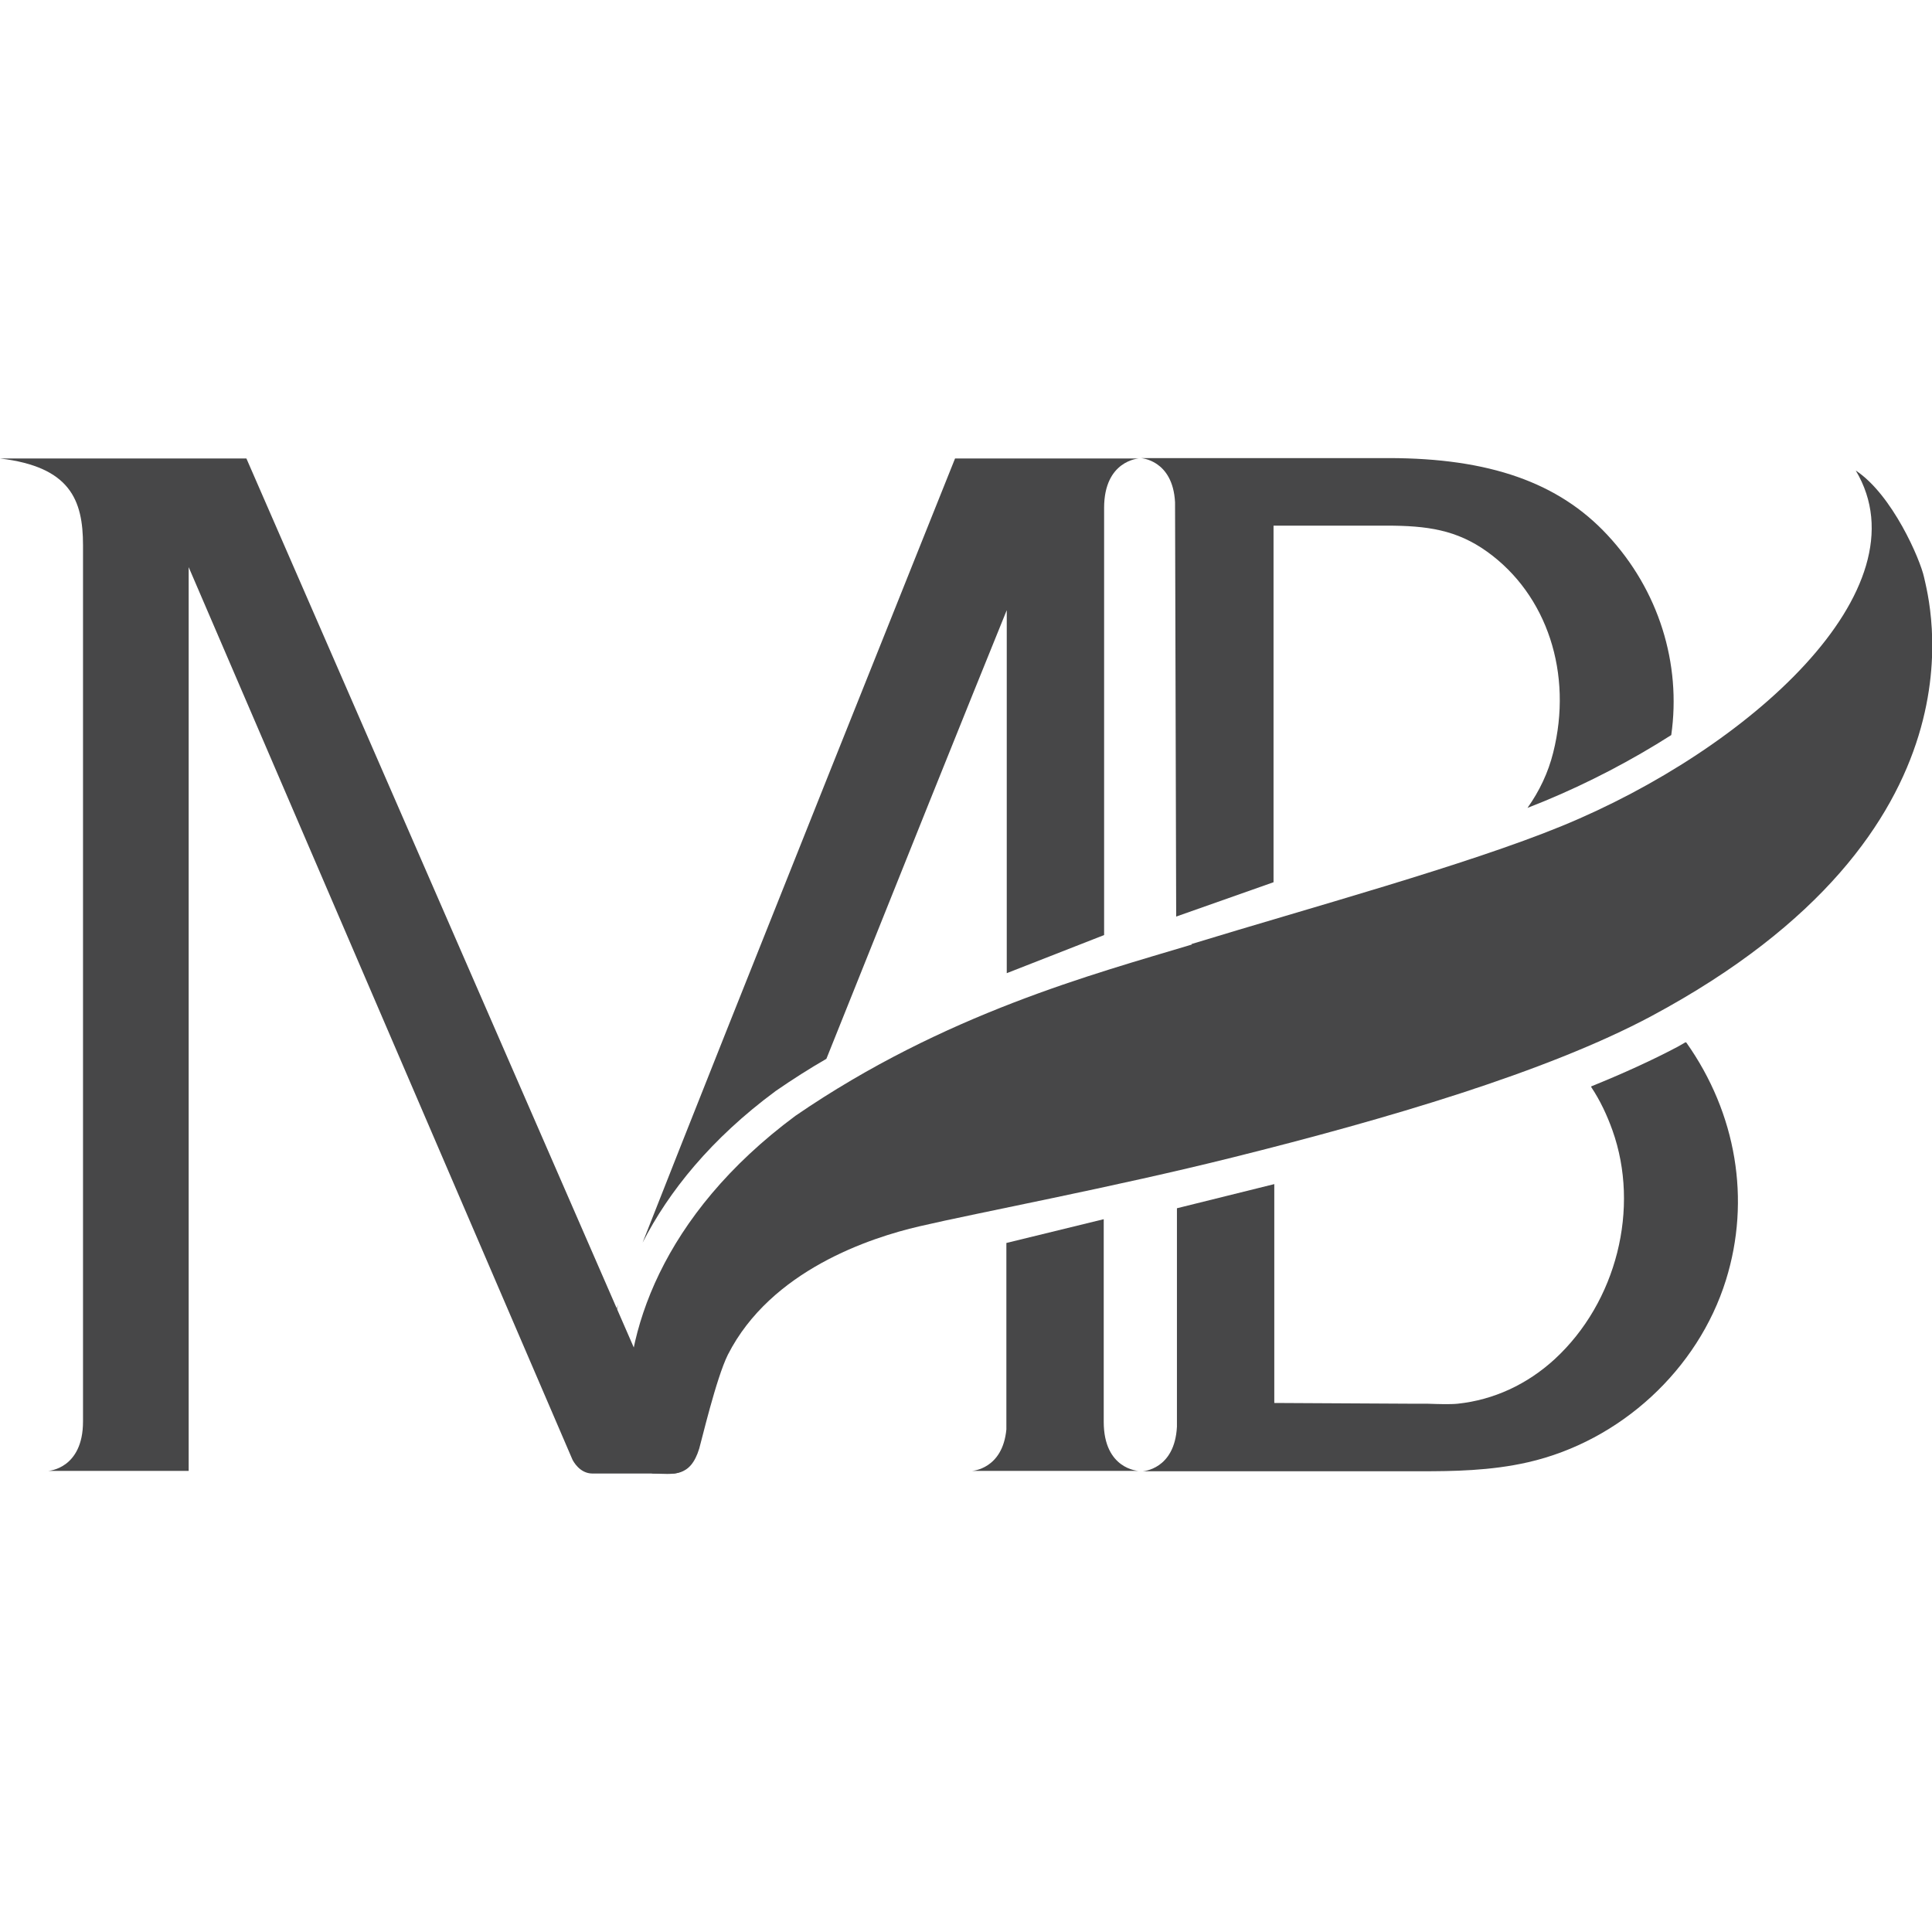
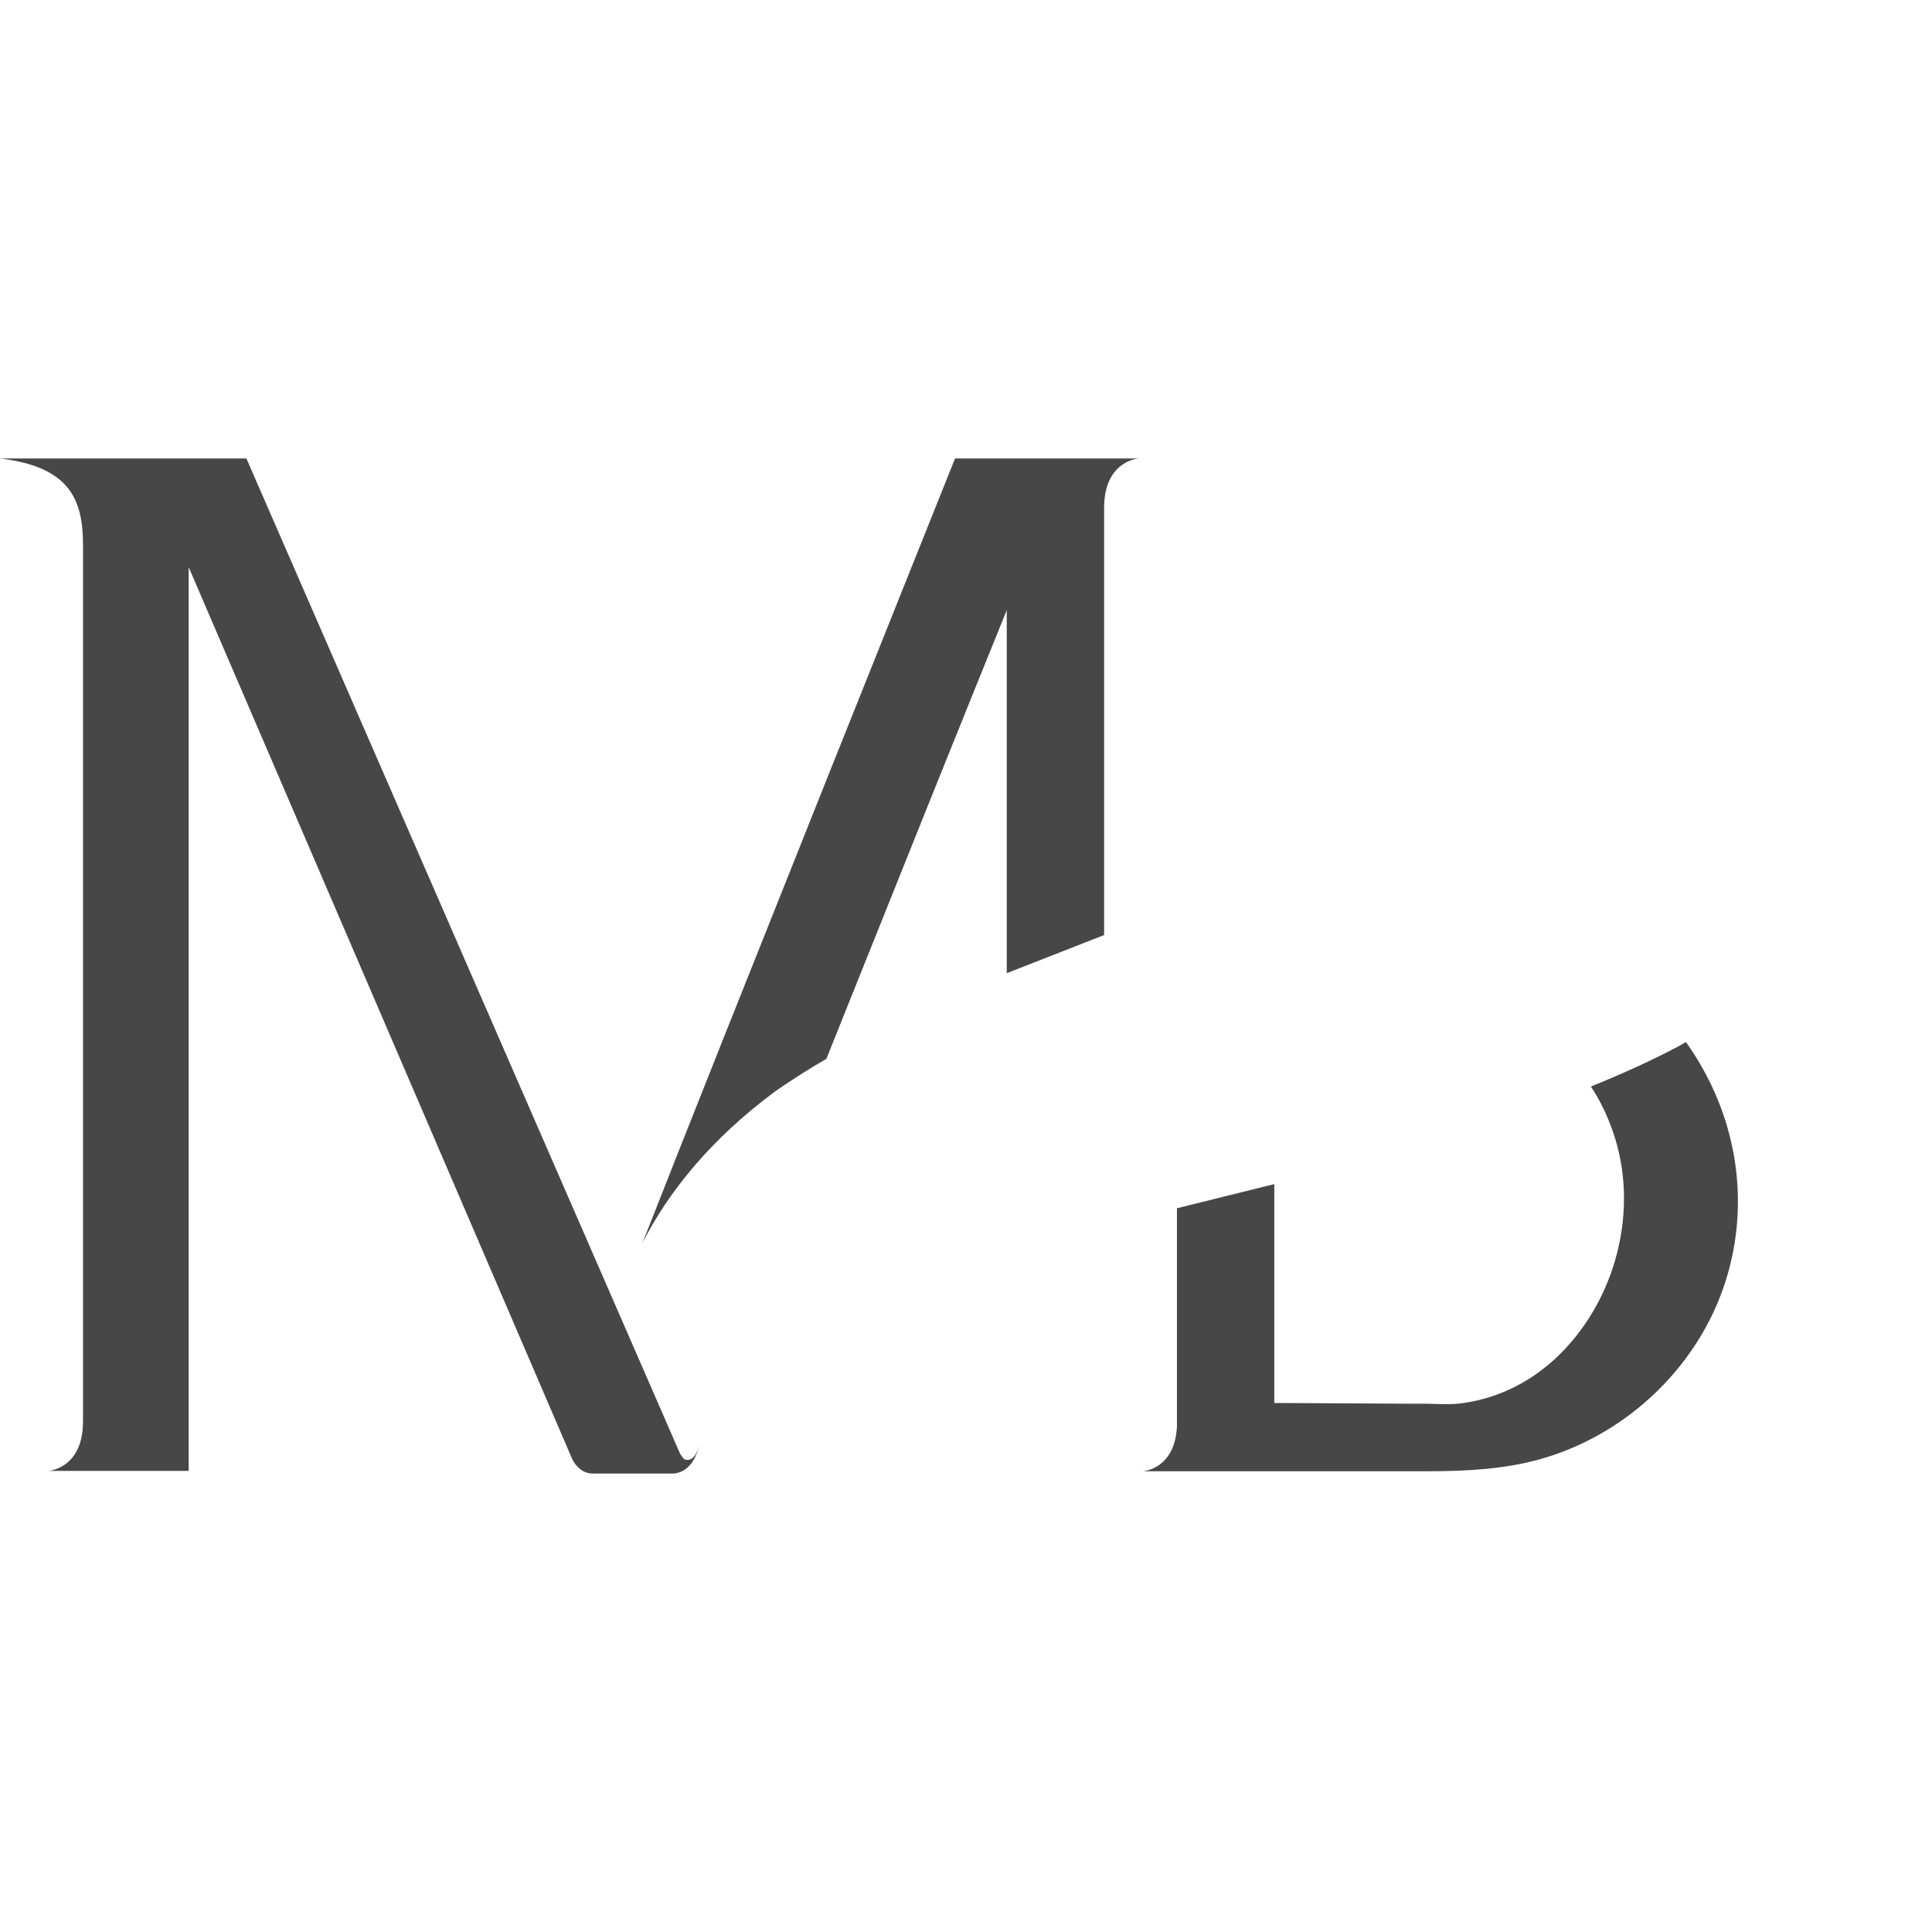
<svg xmlns="http://www.w3.org/2000/svg" version="1.1" viewBox="0 0 512 512">
  <defs>
    <style>
      .cls-1 {
        fill: #474748;
      }
    </style>
  </defs>
  <g>
    <g id="Layer_1">
      <g>
-         <path class="cls-1" d="M158.9,358.3l-.5,1.3,2.7,4.2c.1-5.6,1-11.7,2.7-18-3,7.7-4.8,12.3-4.9,12.6" />
-         <path class="cls-1" d="M315.7,250.2c31-9.5,73.1-21,98.2-31.3,49.5-20.3,96.7-62.7,77.9-94.2,9.7,6.4,17.1,23.6,18.1,28.3,1.2,5.7,19,67.4-72.3,116.3-27.7,14.8-70.3,27.3-110.8,37.4-31.6,7.9-67.8,14.7-83.2,18.3-12.9,3-39.3,11.6-50.7,34-3.1,6.2-7.1,23.3-7.6,24.9-2.4,7.8-6.9,6.7-12.3,6.6l-19.3-7.4c12.4-2.3,13.2-1.1,12.8-6.9-1.5-22.3,8.7-54.1,44.3-80.5,39.5-27.1,79.2-37.6,105.1-45.4" />
        <path class="cls-1" d="M181.4,386.7c-.4-.2-1-1-1.5-2.2-.9-2.1-114.6-263-114.6-263H0c18.6,2.2,22,11,22,23v232.2c0,12.6-9.2,13.1-9.2,13.1h37.2v-239.5l101.7,236.5c.2.4,1.9,3.7,5.3,3.7h20.2c.2,0,.3,0,.5,0,.3,0,.6,0,.9,0,5.6-.6,6.6-7.4,6.6-7.4-.8,3.5-2.5,4.2-3.9,3.6" />
        <path class="cls-1" d="M292.5,121.5h-39.4s-60.6,151.2-82.8,207.8c6.9-13.5,18.1-27.5,35.3-40.2,4.5-3.1,8.9-5.9,13.4-8.5,18.4-46,38-94.8,47.8-118.9v96.2l25.8-10.1v-113.2h0c0-12.6,9.2-13.1,9.2-13.1h-9.2Z" />
        <path class="cls-1" d="M446.7,276.2c-.7.4-1.4.8-2.1,1.2-6.8,3.6-14.5,7.1-22.9,10.5v.2c2.4,3.6,4.2,7.5,5.6,11.4,7.4,20.7,1.1,45.6-15.3,60.7-7.3,6.7-16.2,10.8-25.7,11.8-2,.2-5.1.1-8,0-1.3,0-2.6,0-3.8,0l-36.8-.2v-58l-25.8,6.4v57.9c-.6,11.4-9.1,11.8-9.1,11.8h73.6c8.5,0,18.6-.1,28.6-2.4,24.4-5.6,45-24.5,52.4-48.3,6.6-21.2,2.8-44.1-10.5-62.9" />
-         <path class="cls-1" d="M292.5,376.8h0v-53.7l-25.8,6.3v49.4c-1,10.6-9.1,11-9.1,11h44.1s-9.2-.4-9.2-13" />
-         <path class="cls-1" d="M426,141.8c-12.9-13.9-31.3-20.4-58-20.4h-65.7s8.5.4,9.1,11.7l.3,109.8,25.8-9.1v-94.5h18.6c2,0,4,0,5.9,0,1.8,0,3.6,0,5.4,0,10.8,0,18.6,1.1,26.7,6.9,15.9,11.4,22.8,32.3,17.5,53.3-1.3,5.2-3.6,10.1-6.8,14.6,1.5-.6,3-1.2,4.5-1.8,11.6-4.8,23.1-10.8,33.6-17.5,2.7-18.9-3.3-38.4-16.9-53" />
      </g>
    </g>
  </g>
</svg>